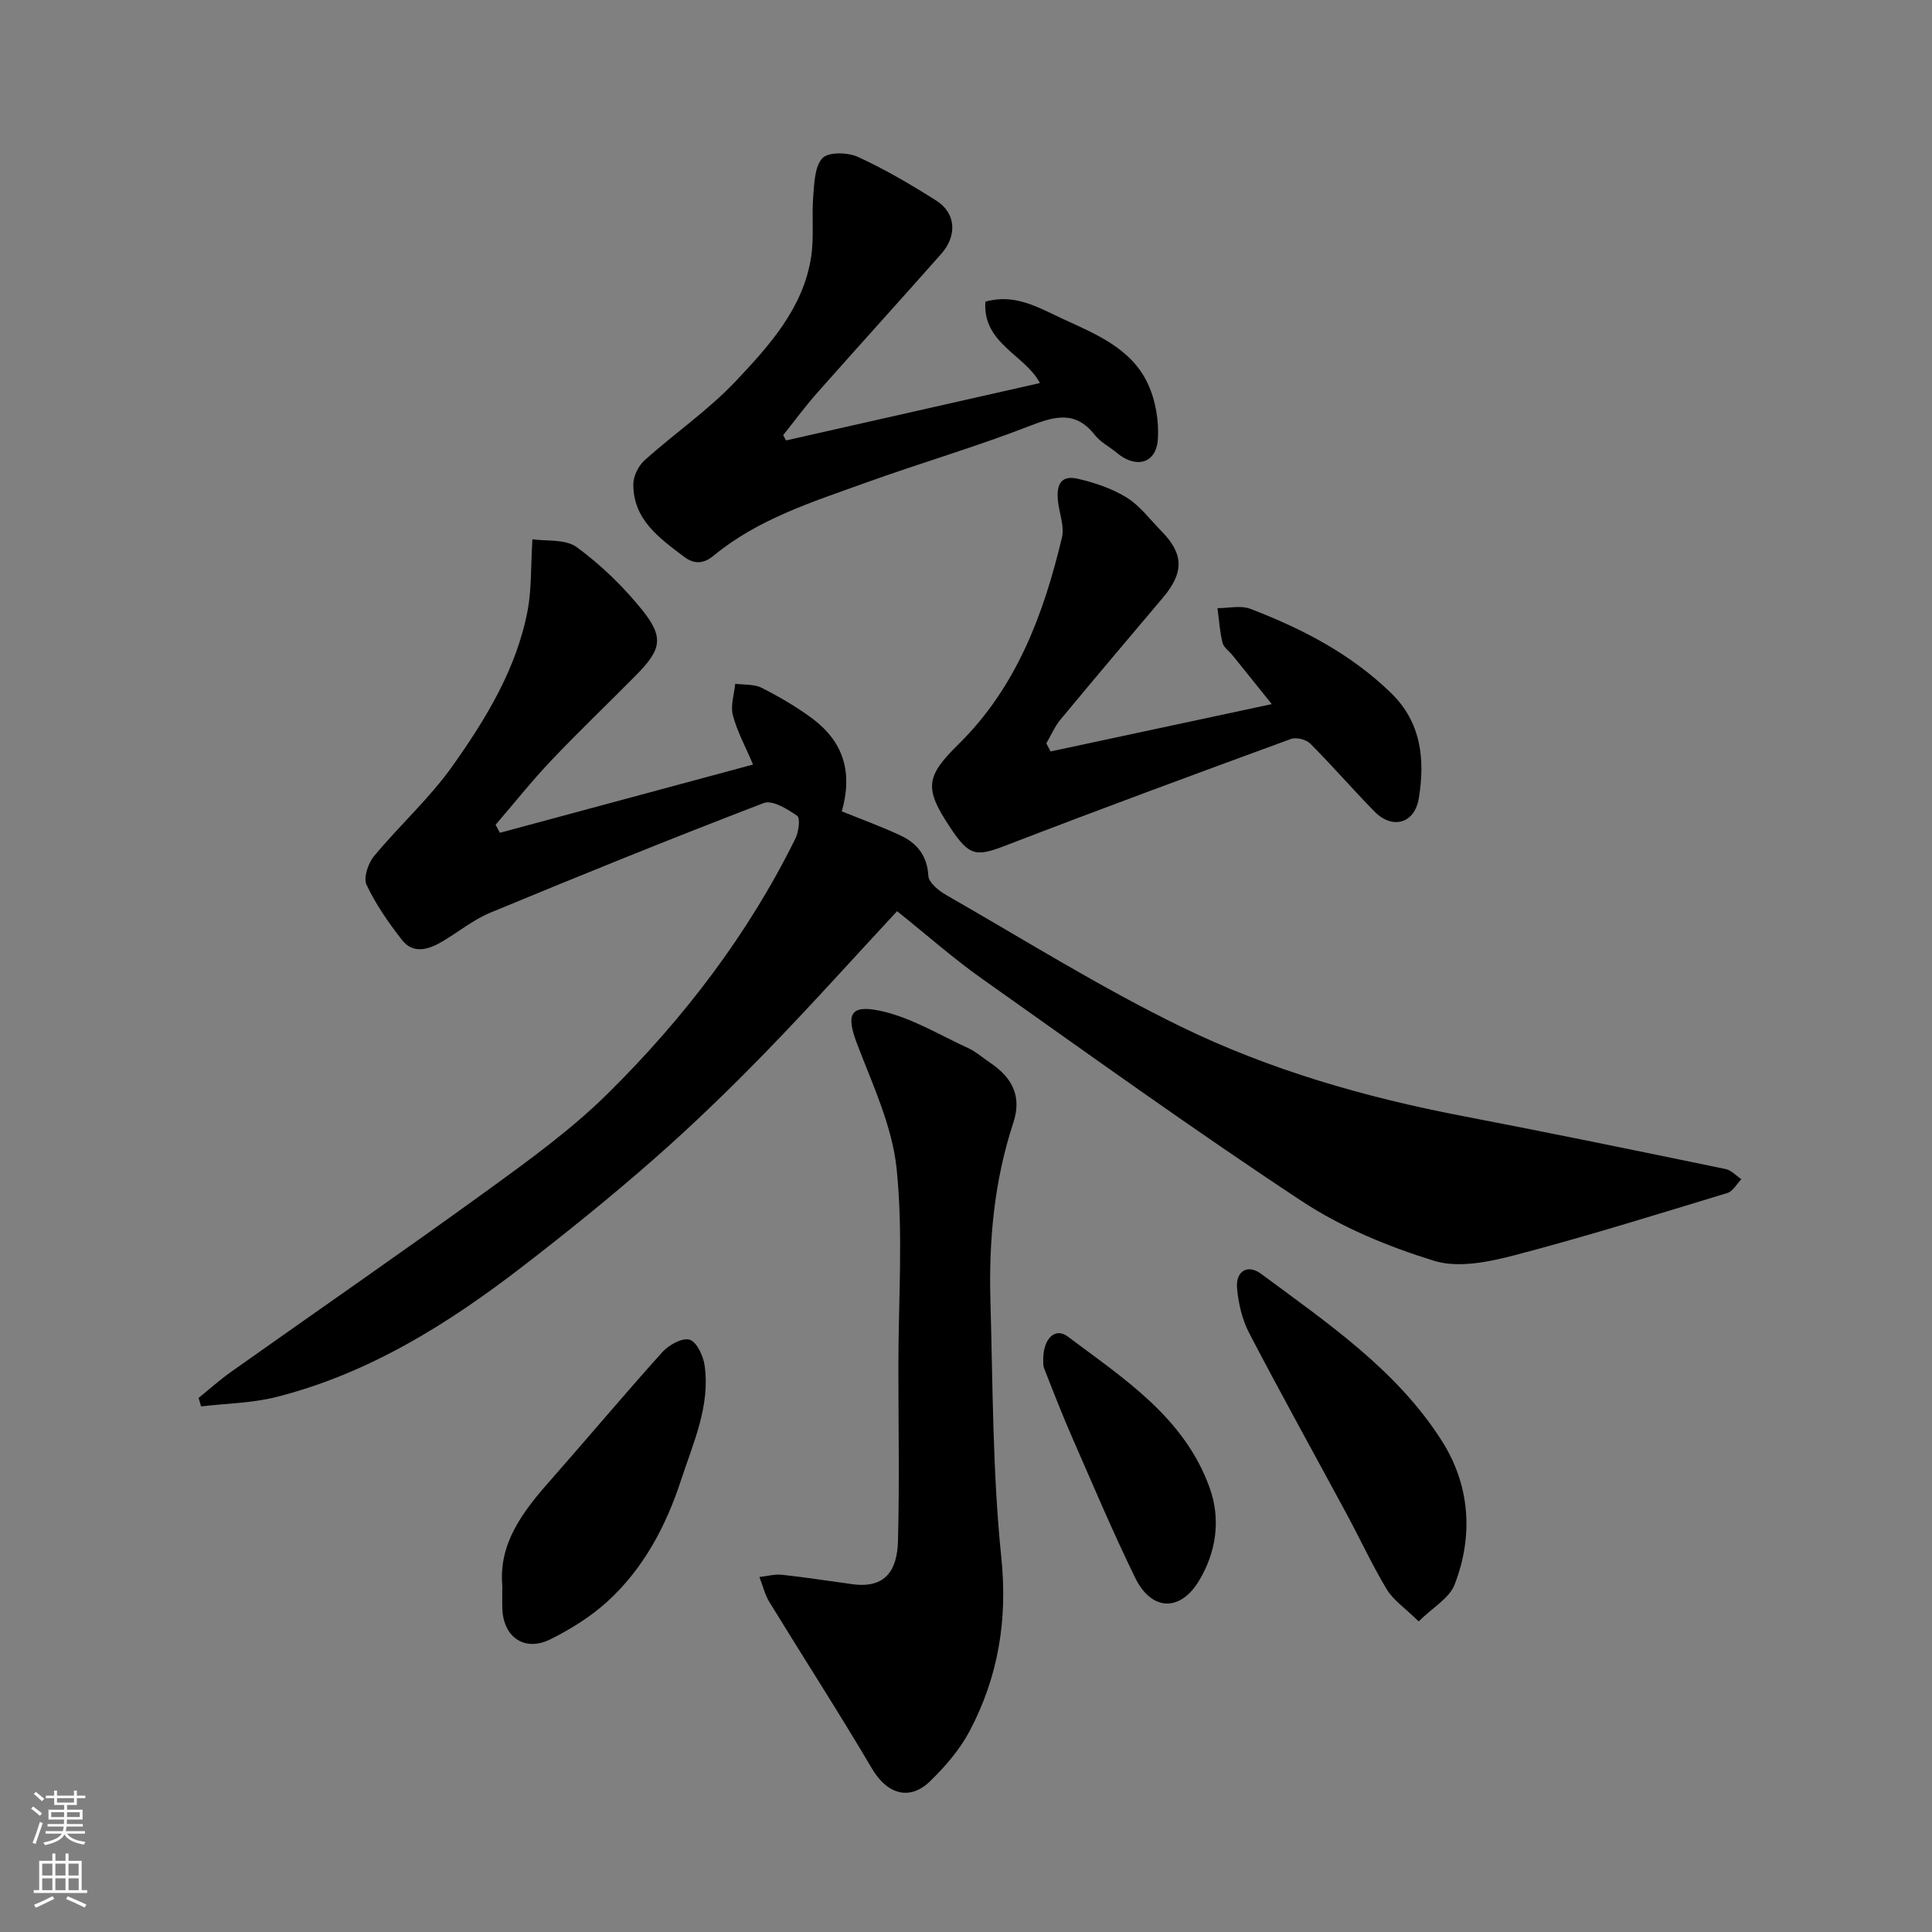
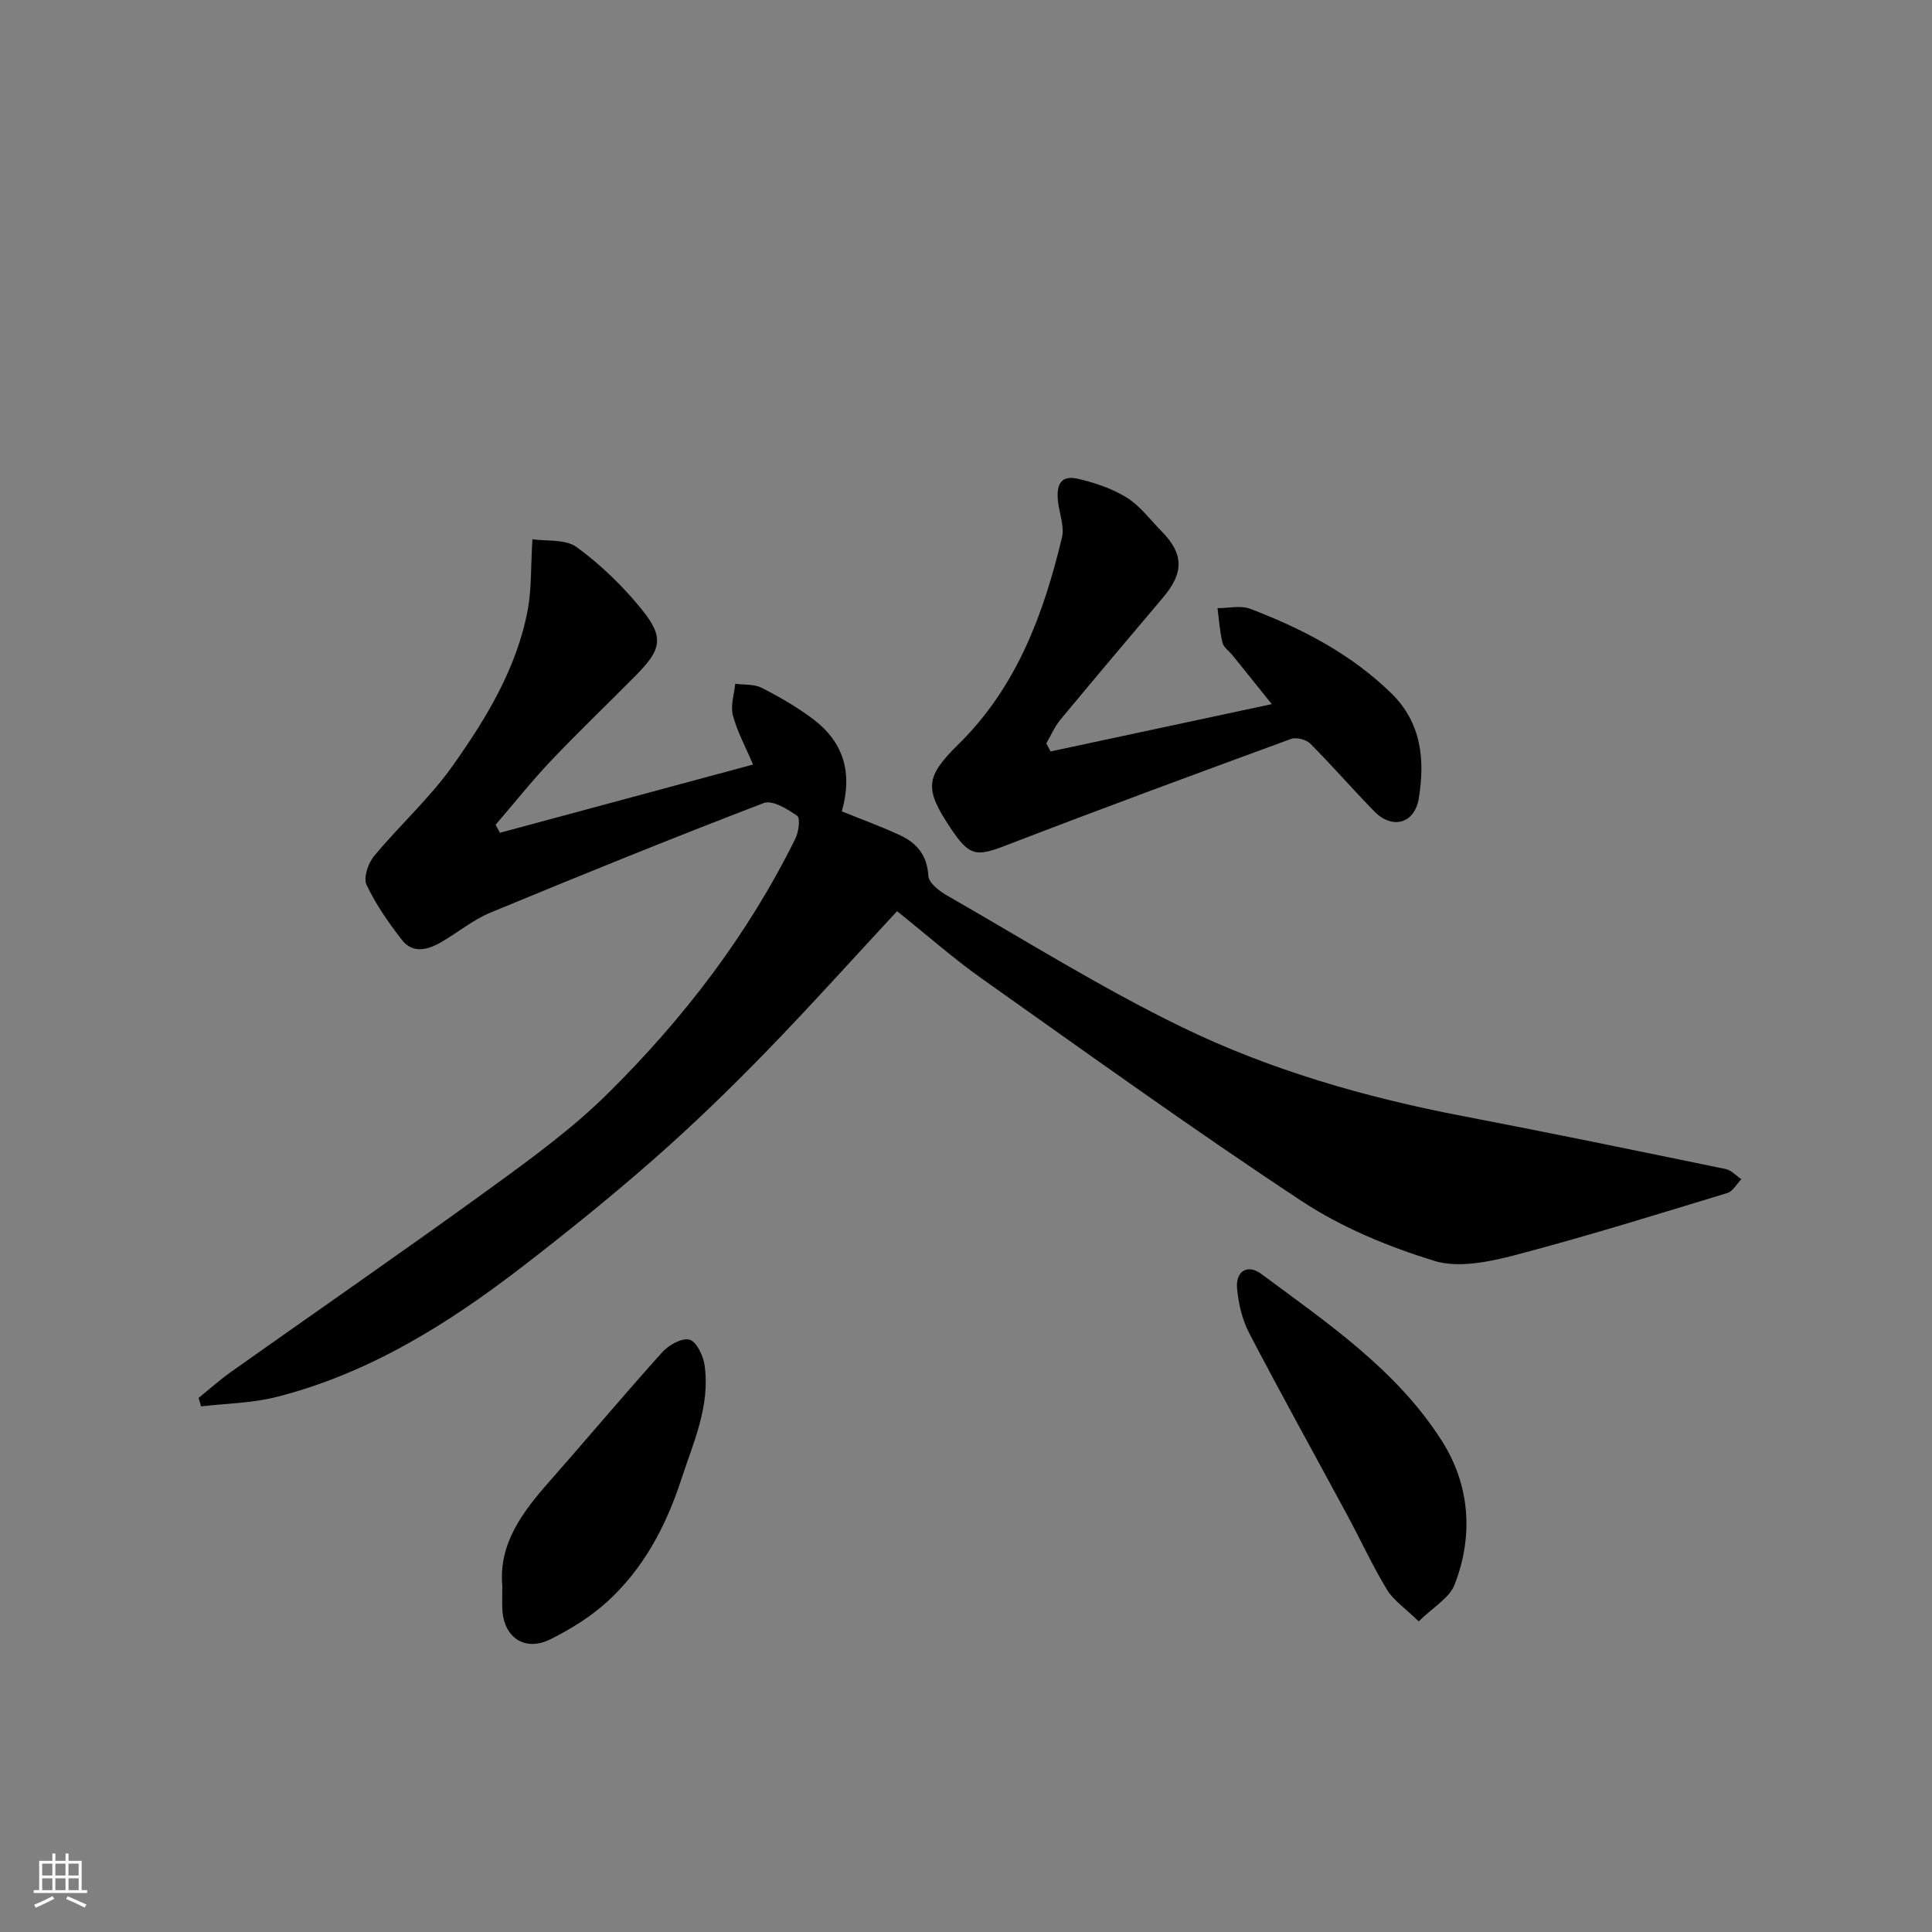
<svg xmlns="http://www.w3.org/2000/svg" enable-background="new 0 0 400 400" viewBox="0 0 400 400">
  <rect x="0" y="0" width="400" height="400" fill="#808080" stroke="none" />
  <g fill="#010000">
    <path d="m110.23 111.65c2.82.43 6.83-.09 9.19 1.64 4.99 3.66 9.59 8.11 13.49 12.94 4.61 5.72 4.04 8.23-1.19 13.53-5.85 5.93-11.89 11.68-17.62 17.72-4.02 4.24-7.67 8.84-11.49 13.28.3.55.59 1.11.89 1.66 17.36-4.68 34.71-9.36 52.41-14.13-1.57-3.71-3.3-6.85-4.18-10.21-.52-1.99.28-4.33.49-6.51 1.83.24 3.89.04 5.44.82 3.62 1.83 7.19 3.9 10.45 6.32 6.61 4.9 8.44 11.24 6.18 19.27 4.06 1.65 8.15 3.13 12.08 4.96 3.46 1.61 5.6 4.17 5.84 8.41.08 1.41 2.18 3.09 3.74 3.98 16.15 9.25 31.98 19.17 48.68 27.29 18.32 8.91 37.94 14.55 58.02 18.41 18.23 3.5 36.42 7.25 54.6 11 1.19.24 2.19 1.38 3.28 2.11-.96.98-1.75 2.51-2.9 2.86-14.6 4.43-29.17 8.99-43.93 12.85-5.4 1.41-11.76 2.74-16.78 1.19-9.52-2.94-19.1-6.89-27.39-12.35-22.47-14.82-44.33-30.57-66.31-46.12-5.75-4.07-11.05-8.76-17.49-13.92-9.05 9.74-18.02 19.75-27.39 29.38-7.4 7.6-15.05 15-23.02 22-8.74 7.68-17.82 15-27.03 22.11-15.46 11.93-31.89 22.23-51.07 27.09-5.04 1.28-10.39 1.33-15.59 1.95-.17-.59-.34-1.18-.51-1.76 2.22-1.79 4.34-3.7 6.66-5.35 17.71-12.55 35.57-24.88 53.14-37.62 8.61-6.25 17.35-12.57 24.88-20.01 15.69-15.5 29.06-32.92 38.88-52.83.68-1.37 1.04-4.23.37-4.7-2.02-1.41-5.14-3.33-6.92-2.65-18.99 7.27-37.83 14.92-56.62 22.7-3.57 1.48-6.66 4.06-10.04 6.03-2.81 1.64-5.94 2.59-8.27-.41-2.77-3.56-5.4-7.34-7.31-11.39-.69-1.46.33-4.47 1.56-5.95 5.26-6.35 11.49-11.95 16.23-18.64 6.97-9.83 13.32-20.23 15.59-32.37.79-4.3.61-8.77.96-14.58z" />
-     <path d="m186 282.75c0-13.59 1.02-27.29-.36-40.75-.9-8.82-4.97-17.41-8.19-25.88-2.28-5.99-1.57-8.2 4.81-6.84 6.33 1.36 12.19 4.96 18.19 7.72 1.61.74 2.99 1.98 4.48 2.98 4.84 3.24 6.62 7.16 4.86 12.5-3.96 12.03-5.09 24.4-4.73 36.92.5 17.7.44 35.48 2.25 53.05 1.34 12.98-.65 24.75-6.57 35.97-2.03 3.84-5.05 7.32-8.19 10.38-4.28 4.16-8.95 2.58-12-2.6-6.85-11.62-14.18-22.96-21.23-34.47-.97-1.58-1.41-3.48-2.09-5.23 1.57-.17 3.16-.62 4.69-.46 4.87.53 9.72 1.29 14.58 1.95 6.93.94 9.26-3 9.42-8.97.31-12.08.08-24.18.08-36.27z" />
-     <path d="m162.73 91.19c17.53-3.96 35.05-7.92 52.57-11.88-3.03-5.83-11.87-8.13-11.29-16.85 6.11-1.76 11.02 1.24 15.99 3.54 6.81 3.14 14.13 6.07 17.58 13.3 1.67 3.5 2.42 7.88 2.13 11.75-.37 4.96-4.55 6-8.46 2.72-1.5-1.26-3.39-2.19-4.56-3.69-4-5.1-8.24-3.94-13.51-1.89-11.2 4.36-22.77 7.72-34.08 11.8-10.95 3.95-22.15 7.46-31.36 15.06-1.94 1.6-3.9 1.9-6.09.24-5.15-3.9-10.55-7.69-10.53-15.04 0-1.69 1.08-3.83 2.36-4.98 6.23-5.59 13.24-10.39 18.94-16.45 6.89-7.32 13.87-15.02 15.51-25.58.64-4.11.1-8.4.44-12.58.23-2.75.29-6.22 1.92-7.93 1.25-1.31 5.25-1.2 7.34-.24 5.61 2.57 10.99 5.73 16.21 9.04 4.08 2.58 4.39 7.24 1.02 11.05-8.52 9.63-17.17 19.15-25.69 28.78-2.47 2.79-4.68 5.81-7.02 8.73.21.36.39.73.58 1.1z" />
    <path d="m217.51 155.58c15.02-3.22 30.04-6.43 45.8-9.8-2.97-3.69-5.52-6.87-8.07-10.04-.72-.9-1.88-1.67-2.13-2.67-.58-2.33-.72-4.77-1.04-7.16 2.28.01 4.8-.62 6.79.14 10.72 4.1 20.83 9.32 29.18 17.47 6.29 6.13 6.99 13.81 5.72 21.71-.85 5.32-5.49 6.55-9.18 2.8-4.52-4.61-8.74-9.5-13.3-14.07-.85-.85-2.89-1.37-3.99-.97-19.71 7.22-39.4 14.48-58.98 22.03-6.19 2.39-7.59 2.31-11.53-3.61-5.41-8.14-5.24-10.54 1.67-17.33 12.03-11.83 17.62-26.91 21.42-42.81.53-2.23-.49-4.83-.8-7.26-.38-3.07.17-5.78 4.02-4.9 3.53.81 7.14 2.02 10.19 3.91 2.76 1.71 4.82 4.55 7.16 6.92 4.67 4.73 4.73 8.59.34 13.79-7.11 8.4-14.22 16.81-21.25 25.29-1.19 1.44-1.94 3.25-2.9 4.88.3.56.59 1.12.88 1.68z" />
    <path d="m293.72 335.69c-2.88-2.82-5.26-4.4-6.59-6.61-3.03-5.02-5.49-10.38-8.28-15.55-6.74-12.5-13.64-24.91-20.21-37.51-1.46-2.8-2.24-6.14-2.52-9.3-.31-3.57 2.2-5.05 4.98-2.99 13.7 10.17 28.04 19.86 37.39 34.54 5.83 9.14 6.64 19.63 2.65 29.85-1.08 2.76-4.42 4.62-7.42 7.57z" />
    <path d="m104 328.37c-.8-8.76 4.17-15.33 9.79-21.69 7.82-8.87 15.41-17.93 23.32-26.72 1.34-1.49 4.11-3.04 5.66-2.59 1.46.42 2.83 3.33 3.11 5.31 1.19 8.43-2.34 16-4.87 23.74-3.14 9.59-7.79 18.36-15.29 25.19-3.45 3.14-7.58 5.7-11.77 7.79-5.24 2.61-9.63-.33-9.94-6.13-.07-1.5-.01-3-.01-4.9z" />
-     <path d="m215.99 281.26c.08-4.23 2.52-6.47 5.07-4.55 11.61 8.72 24.18 16.75 29.4 31.37 2.31 6.48 1.36 13.14-2.12 19.04-3.92 6.65-9.92 6.49-13.32-.47-4.64-9.49-8.74-19.23-12.98-28.91-2.08-4.75-3.97-9.59-5.86-14.43-.29-.73-.15-1.63-.19-2.05z" />
  </g>
-   <path d="m6.44 374.46.42-.45c.65.47 1.27.95 1.85 1.44l-.45.49c-.65-.56-1.25-1.06-1.82-1.48m.93 7.33-.63-.26c.55-1.36 1.05-2.8 1.52-4.33.19.1.38.19.59.27-.46 1.29-.95 2.73-1.48 4.32m-.38-10.38.44-.42c.43.34 1.01.82 1.74 1.44l-.49.49c-.53-.51-1.09-1.01-1.69-1.51m2.5.35h1.72v-1.04h.59v1.04h3.52v-1.04h.59v1.04h1.75v.53h-1.75v1.42h-2.03v.97h3.22v2.03h-3.24c0 .35-.01.66-.03.93h3.32v.53h-3.37c-.03.27-.08.58-.15.94h3.96v.53h-3.71c.67.92 1.93 1.48 3.79 1.68-.13.24-.23.44-.29.59-2.13-.38-3.48-1.08-4.04-2.12-.43.97-1.77 1.72-4.03 2.23-.09-.19-.2-.37-.33-.55 2.1-.42 3.37-1.03 3.81-1.83h-3.36v-.53h3.58c.08-.29.13-.61.16-.94h-3.33v-.53h3.39c.02-.27.04-.58.04-.93h-3.23v-2.03h3.25v-.97h-2.07v-1.42h-1.73zm1.12 3.44v1h2.65c.01-.3.02-.44.01-.4v-.25-.35zm1.19-2h3.52v-.91h-3.52zm4.71 2h-2.63v.59c0 .15-.01.28-.01.4h2.64z" fill="#fafbfa" />
  <path d="m13.56 383.74h.63v1.52h2.72v6.07h1.13v.6h-11.06v-.6h1.13v-6.07h2.73v-1.52h.63v1.52h2.1v-1.52zm-2.69 8.83.38.56c-1.24.63-2.53 1.25-3.85 1.85-.1-.21-.21-.42-.34-.63 1.36-.55 2.63-1.15 3.81-1.78m-2.13-4.27h2.1v-2.45h-2.1zm0 3.04h2.1v-2.46h-2.1zm2.72-3.04h2.1v-2.45h-2.1zm0 3.04h2.1v-2.46h-2.1zm6.07 3.6c-1.41-.71-2.7-1.3-3.86-1.78l.35-.56c1.45.62 2.75 1.19 3.88 1.72zm-1.25-9.09h-2.1v2.45h2.1zm-2.09 5.49h2.1v-2.46h-2.1z" fill="#fafbfa" />
</svg>